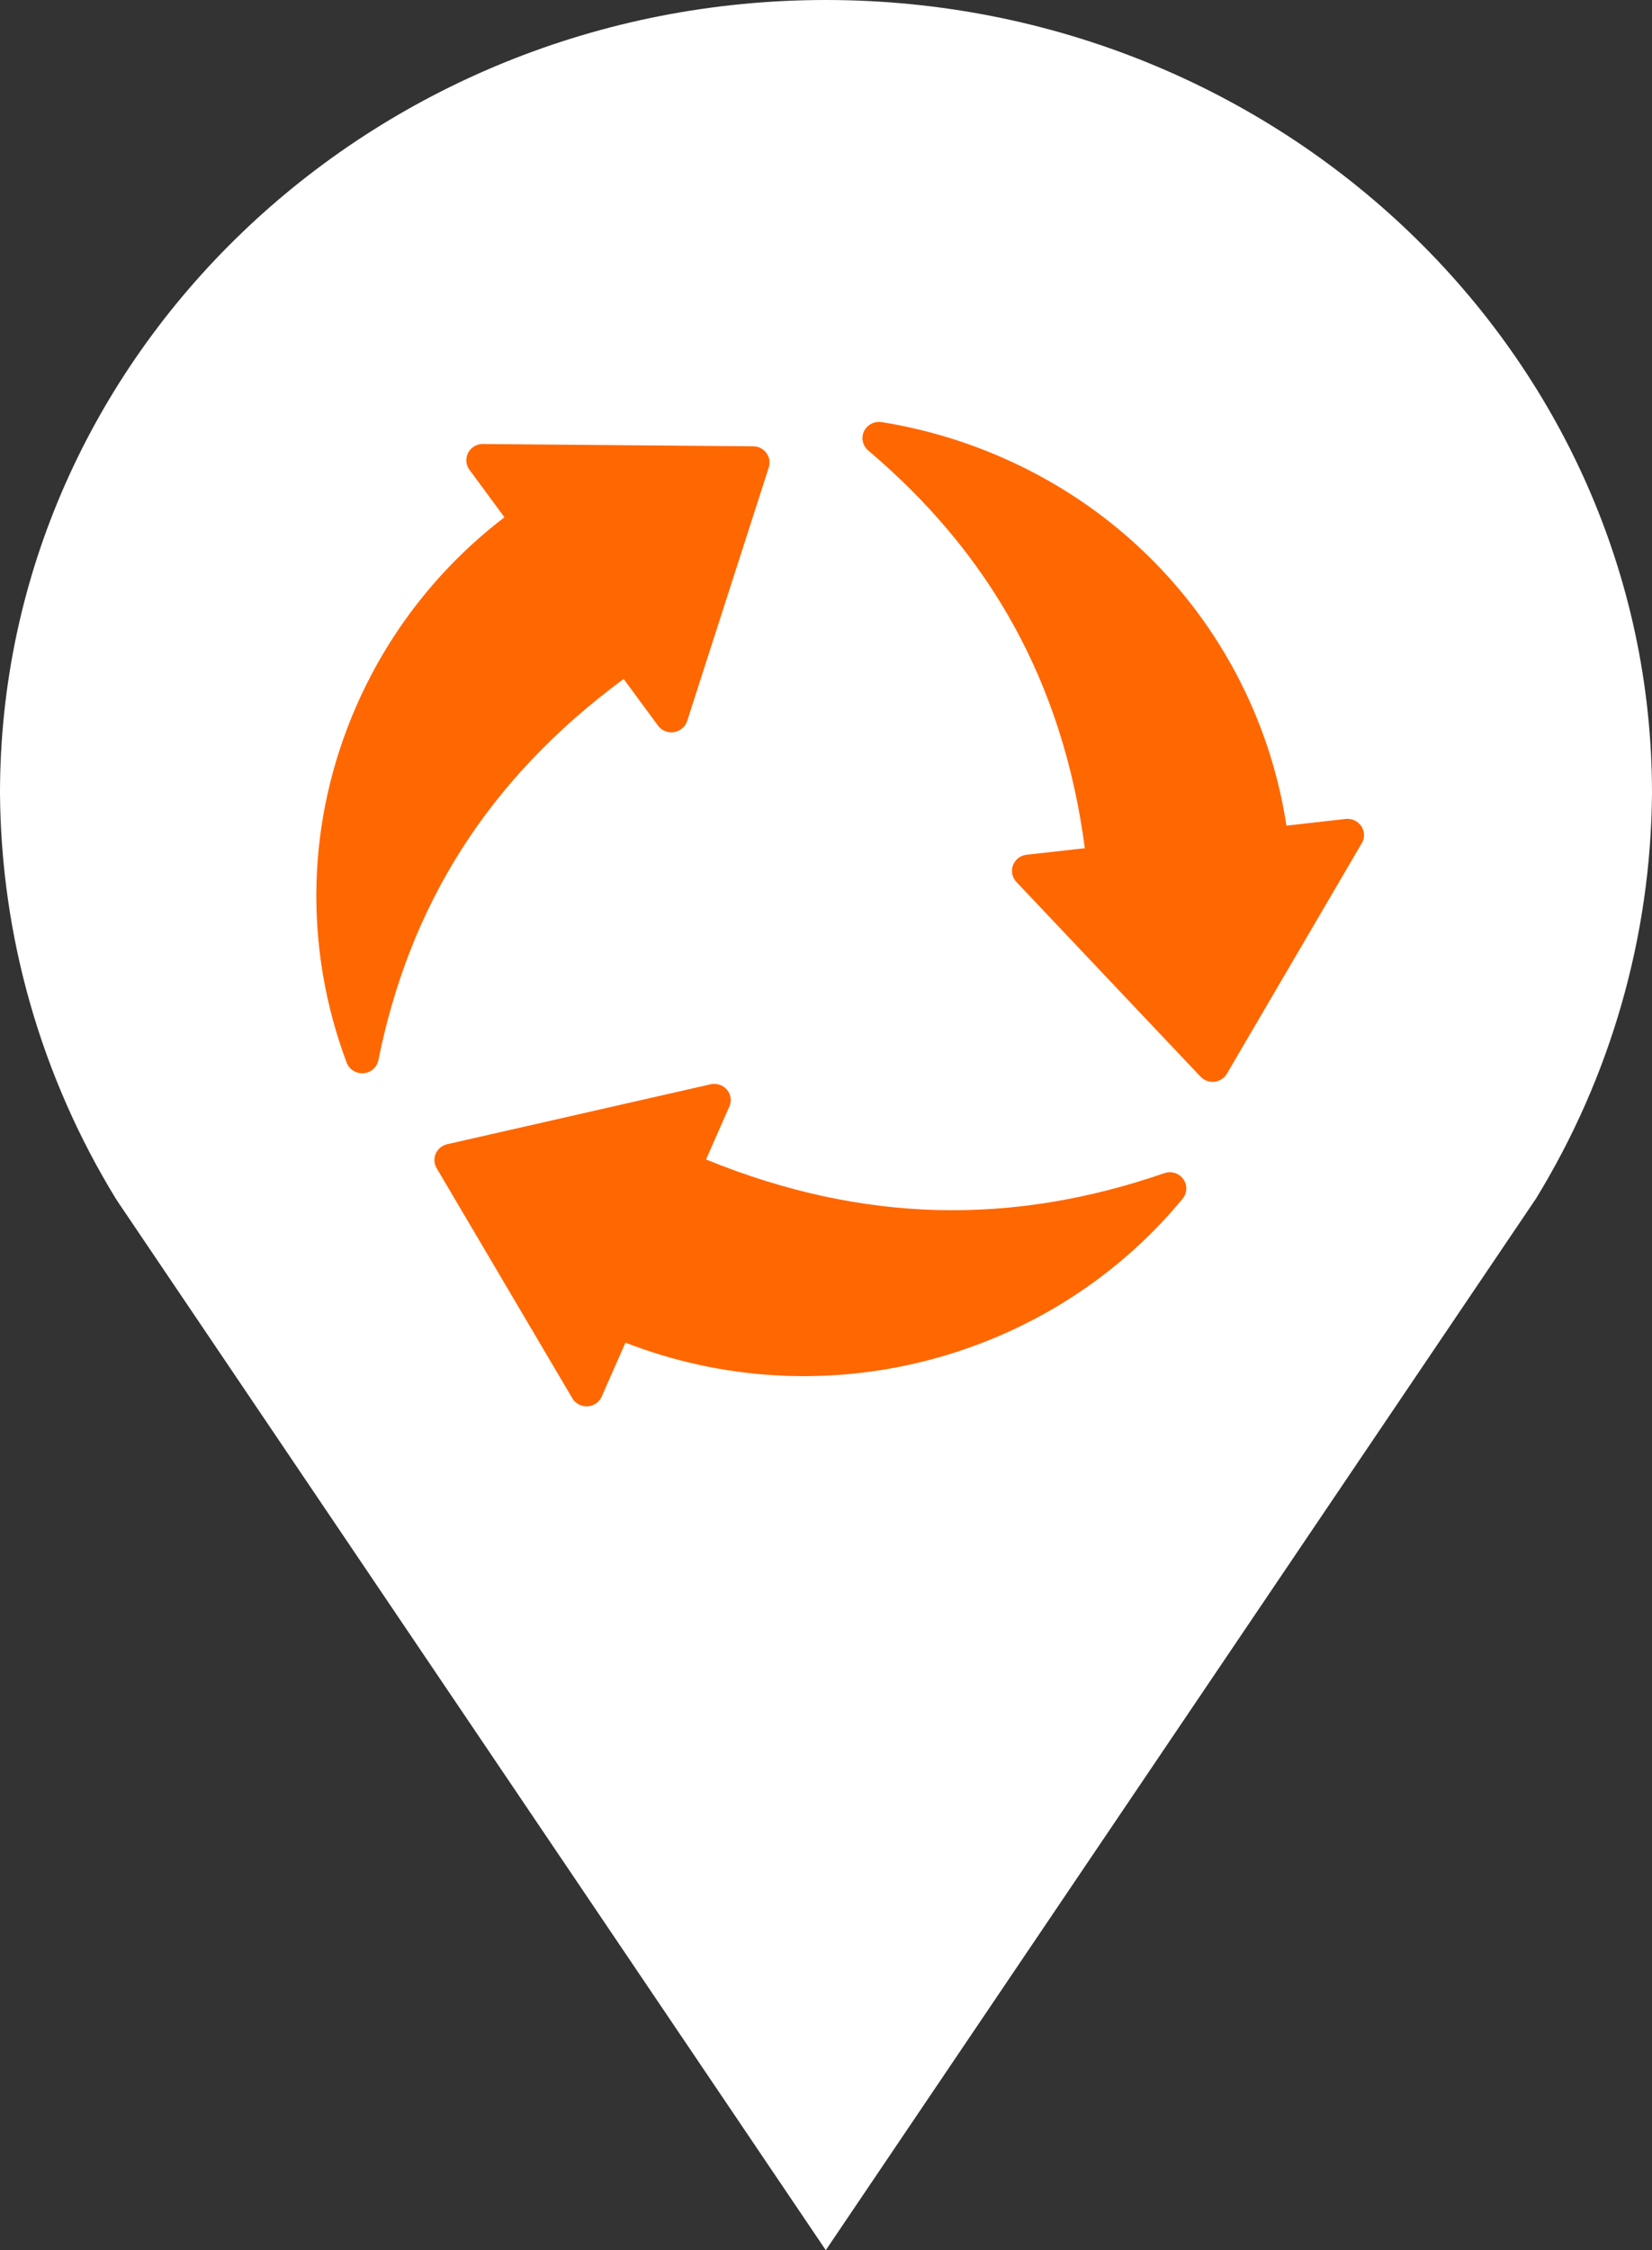
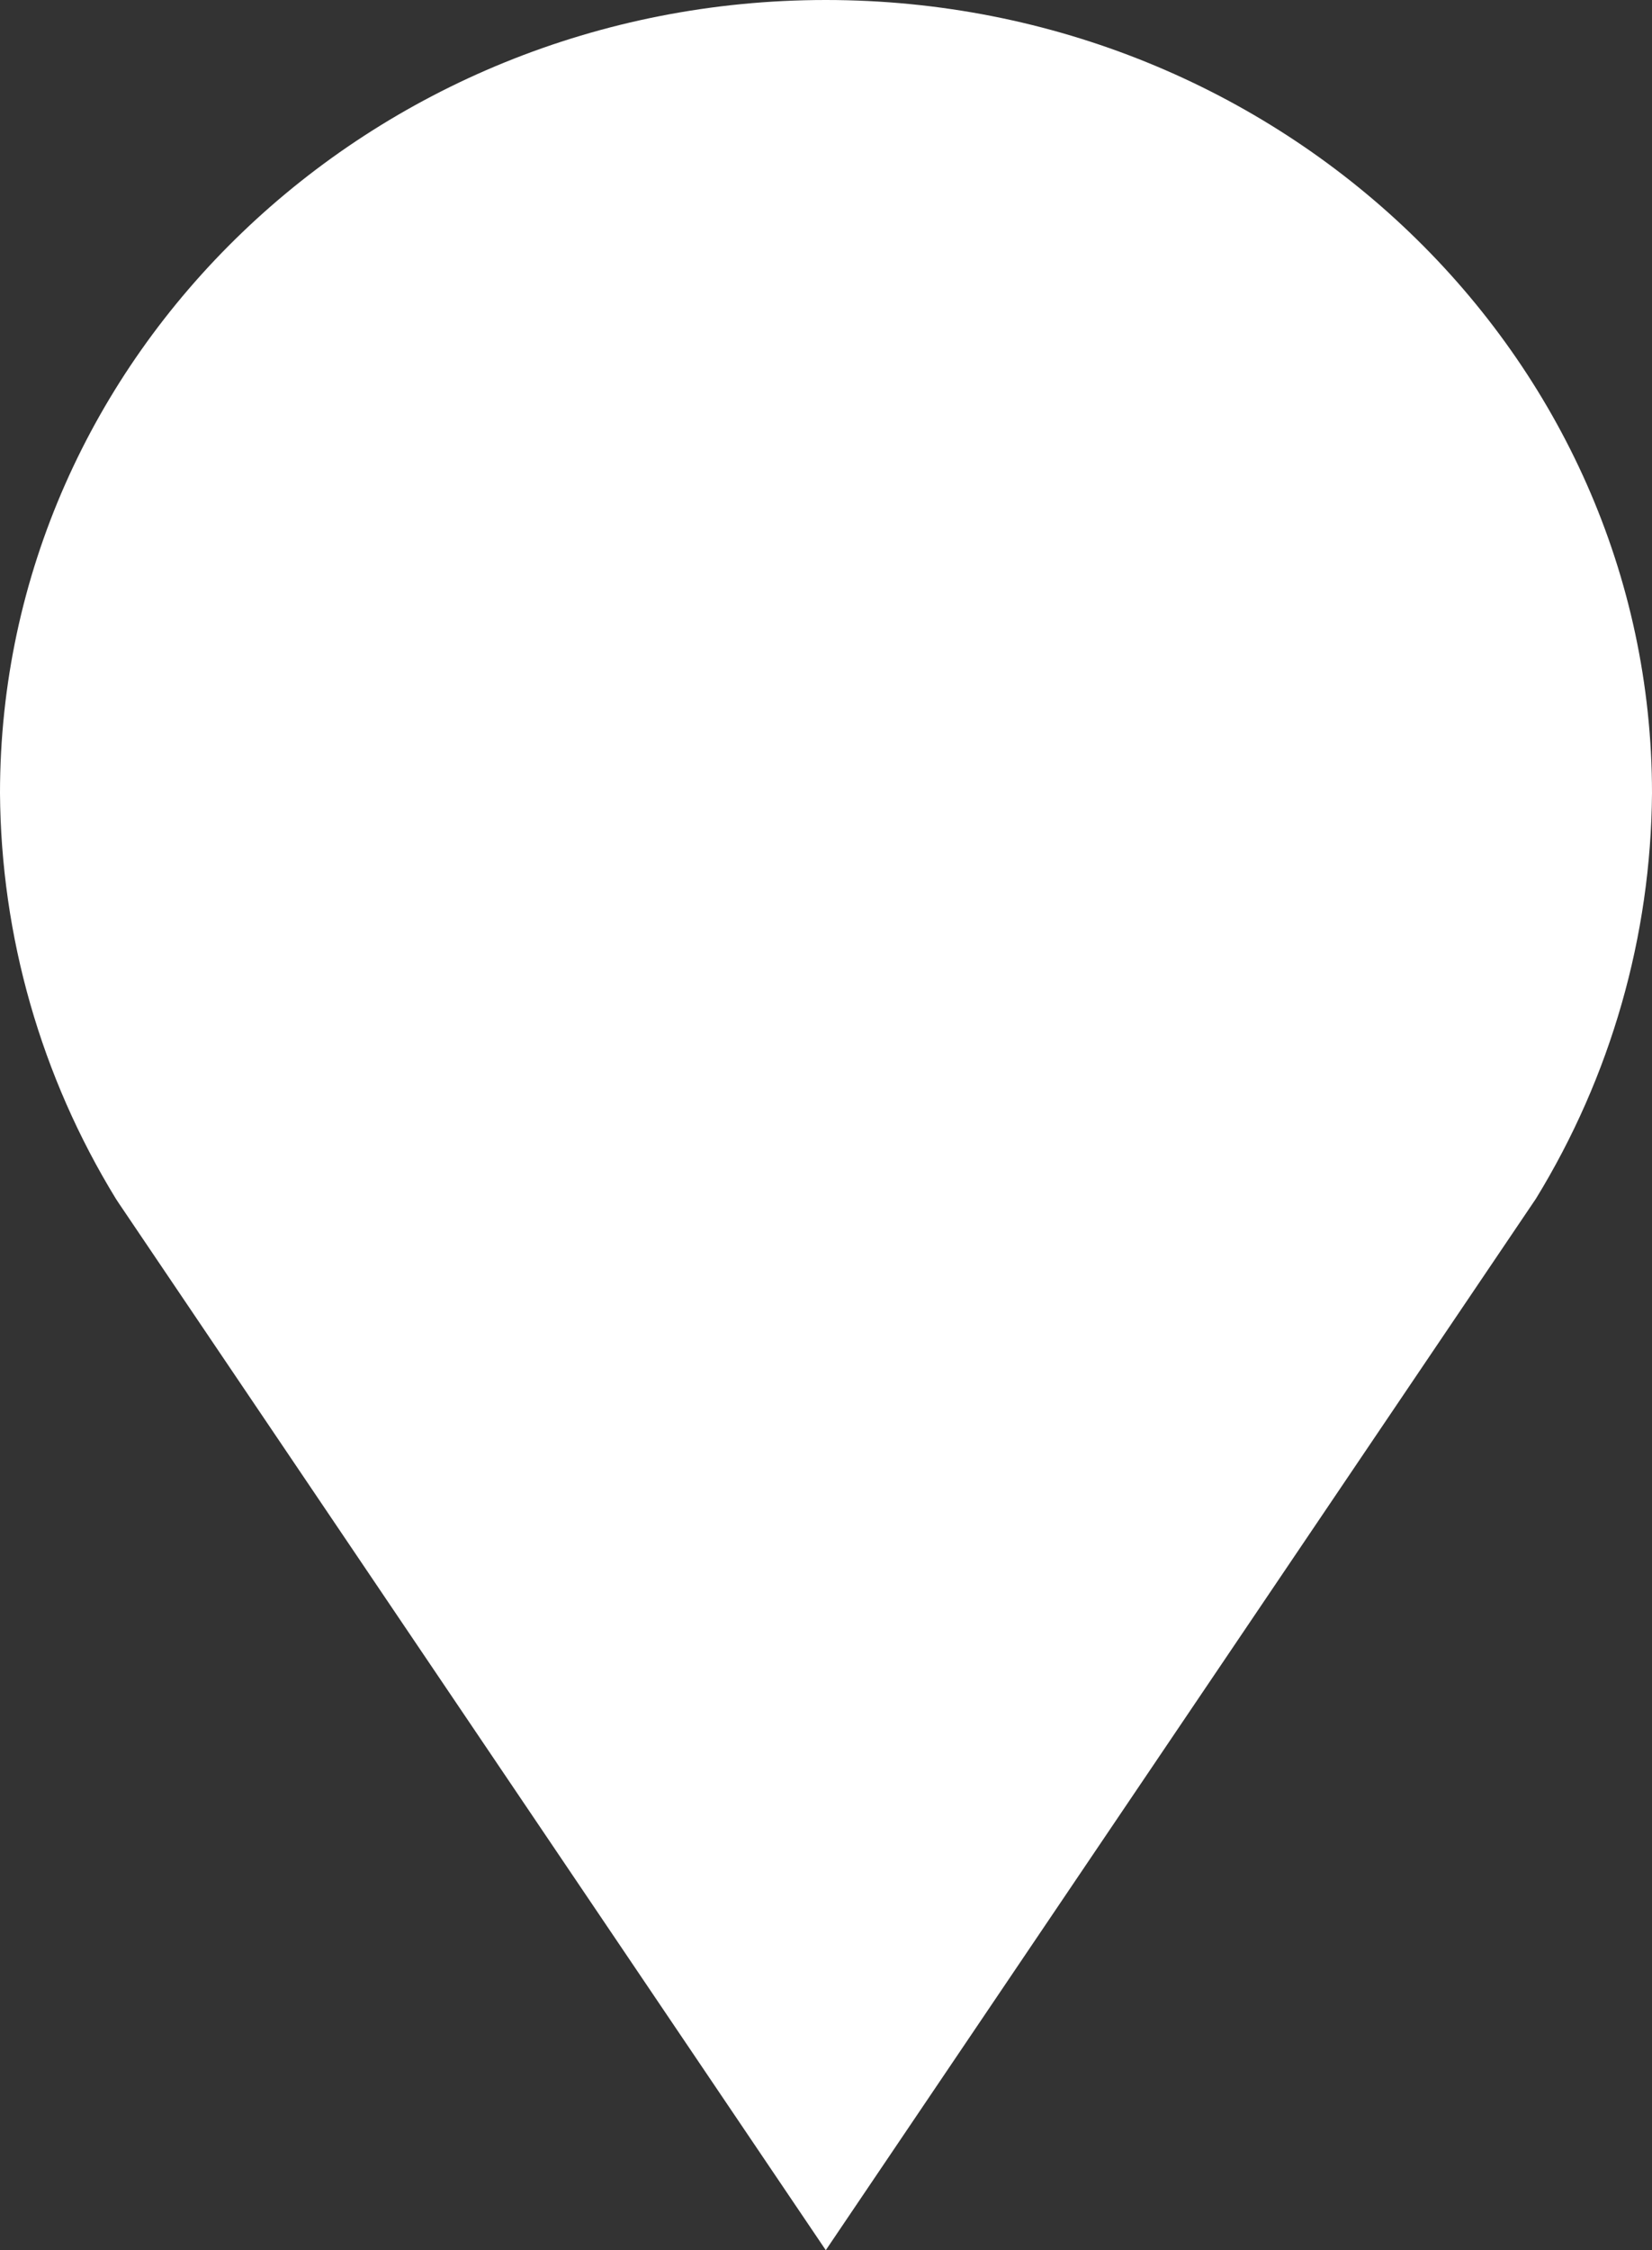
<svg xmlns="http://www.w3.org/2000/svg" width="47" height="64" viewBox="0 0 47 64" fill="none">
  <rect x="0" y="0" width="47" height="64" fill="#333333" stroke="none" />
  <path d="M23.494 0C10.537 0 0 10.118 0 22.56C0.027 26.63 1.166 30.616 3.295 34.093L3.379 34.221L23.494 64L43.698 34.093C45.829 30.617 46.97 26.631 47 22.56C47 10.118 36.457 0 23.494 0Z" fill="white" />
-   <path d="M36.599 23.483L38.285 23.293C38.543 23.265 38.775 23.449 38.804 23.702C38.816 23.815 38.786 23.922 38.727 24.01L34.905 30.539C34.777 30.759 34.49 30.835 34.266 30.709C34.224 30.685 34.187 30.656 34.156 30.623L28.917 25.085C28.741 24.899 28.751 24.606 28.941 24.432C29.017 24.362 29.111 24.322 29.207 24.311L30.864 24.125C30.549 21.732 29.861 19.651 28.864 17.83C27.804 15.894 26.392 14.244 24.702 12.813C24.505 12.647 24.482 12.355 24.651 12.161C24.766 12.029 24.941 11.977 25.103 12.009C25.66 12.099 26.216 12.224 26.764 12.382C27.307 12.538 27.85 12.731 28.389 12.961C30.707 13.949 32.611 15.485 34.014 17.347C35.373 19.152 36.262 21.265 36.599 23.483ZM17.743 19.311C15.779 20.759 14.276 22.37 13.156 24.119C11.964 25.978 11.199 28 10.765 30.152C10.716 30.403 10.468 30.567 10.214 30.518C10.047 30.486 9.917 30.37 9.862 30.223C9.255 28.605 8.956 26.869 9.005 25.11C9.052 23.419 9.422 21.708 10.147 20.06C10.652 18.912 11.298 17.868 12.055 16.939C12.737 16.101 13.51 15.356 14.352 14.713L13.357 13.362C13.205 13.155 13.251 12.865 13.461 12.716C13.555 12.649 13.665 12.621 13.772 12.629L21.429 12.694C21.687 12.696 21.896 12.904 21.894 13.159C21.893 13.206 21.886 13.251 21.872 13.294L19.55 20.506C19.472 20.749 19.207 20.884 18.96 20.808C18.855 20.775 18.77 20.71 18.712 20.627L17.743 19.311ZM17.794 38.188L17.119 39.721C17.016 39.955 16.74 40.063 16.503 39.962C16.407 39.921 16.331 39.853 16.283 39.77L12.423 33.226C12.293 33.006 12.369 32.723 12.593 32.595C12.635 32.571 12.679 32.554 12.724 32.544L20.215 30.84C20.468 30.783 20.72 30.938 20.778 31.187C20.803 31.297 20.787 31.407 20.738 31.5L20.087 32.978C22.354 33.904 24.529 34.356 26.63 34.415C28.862 34.477 31.022 34.095 33.127 33.367C33.372 33.283 33.639 33.41 33.725 33.651C33.782 33.813 33.742 33.986 33.635 34.107C31.703 36.445 29.057 38.053 26.158 38.75C23.465 39.398 20.552 39.259 17.794 38.188Z" fill="#FF6700" />
</svg>